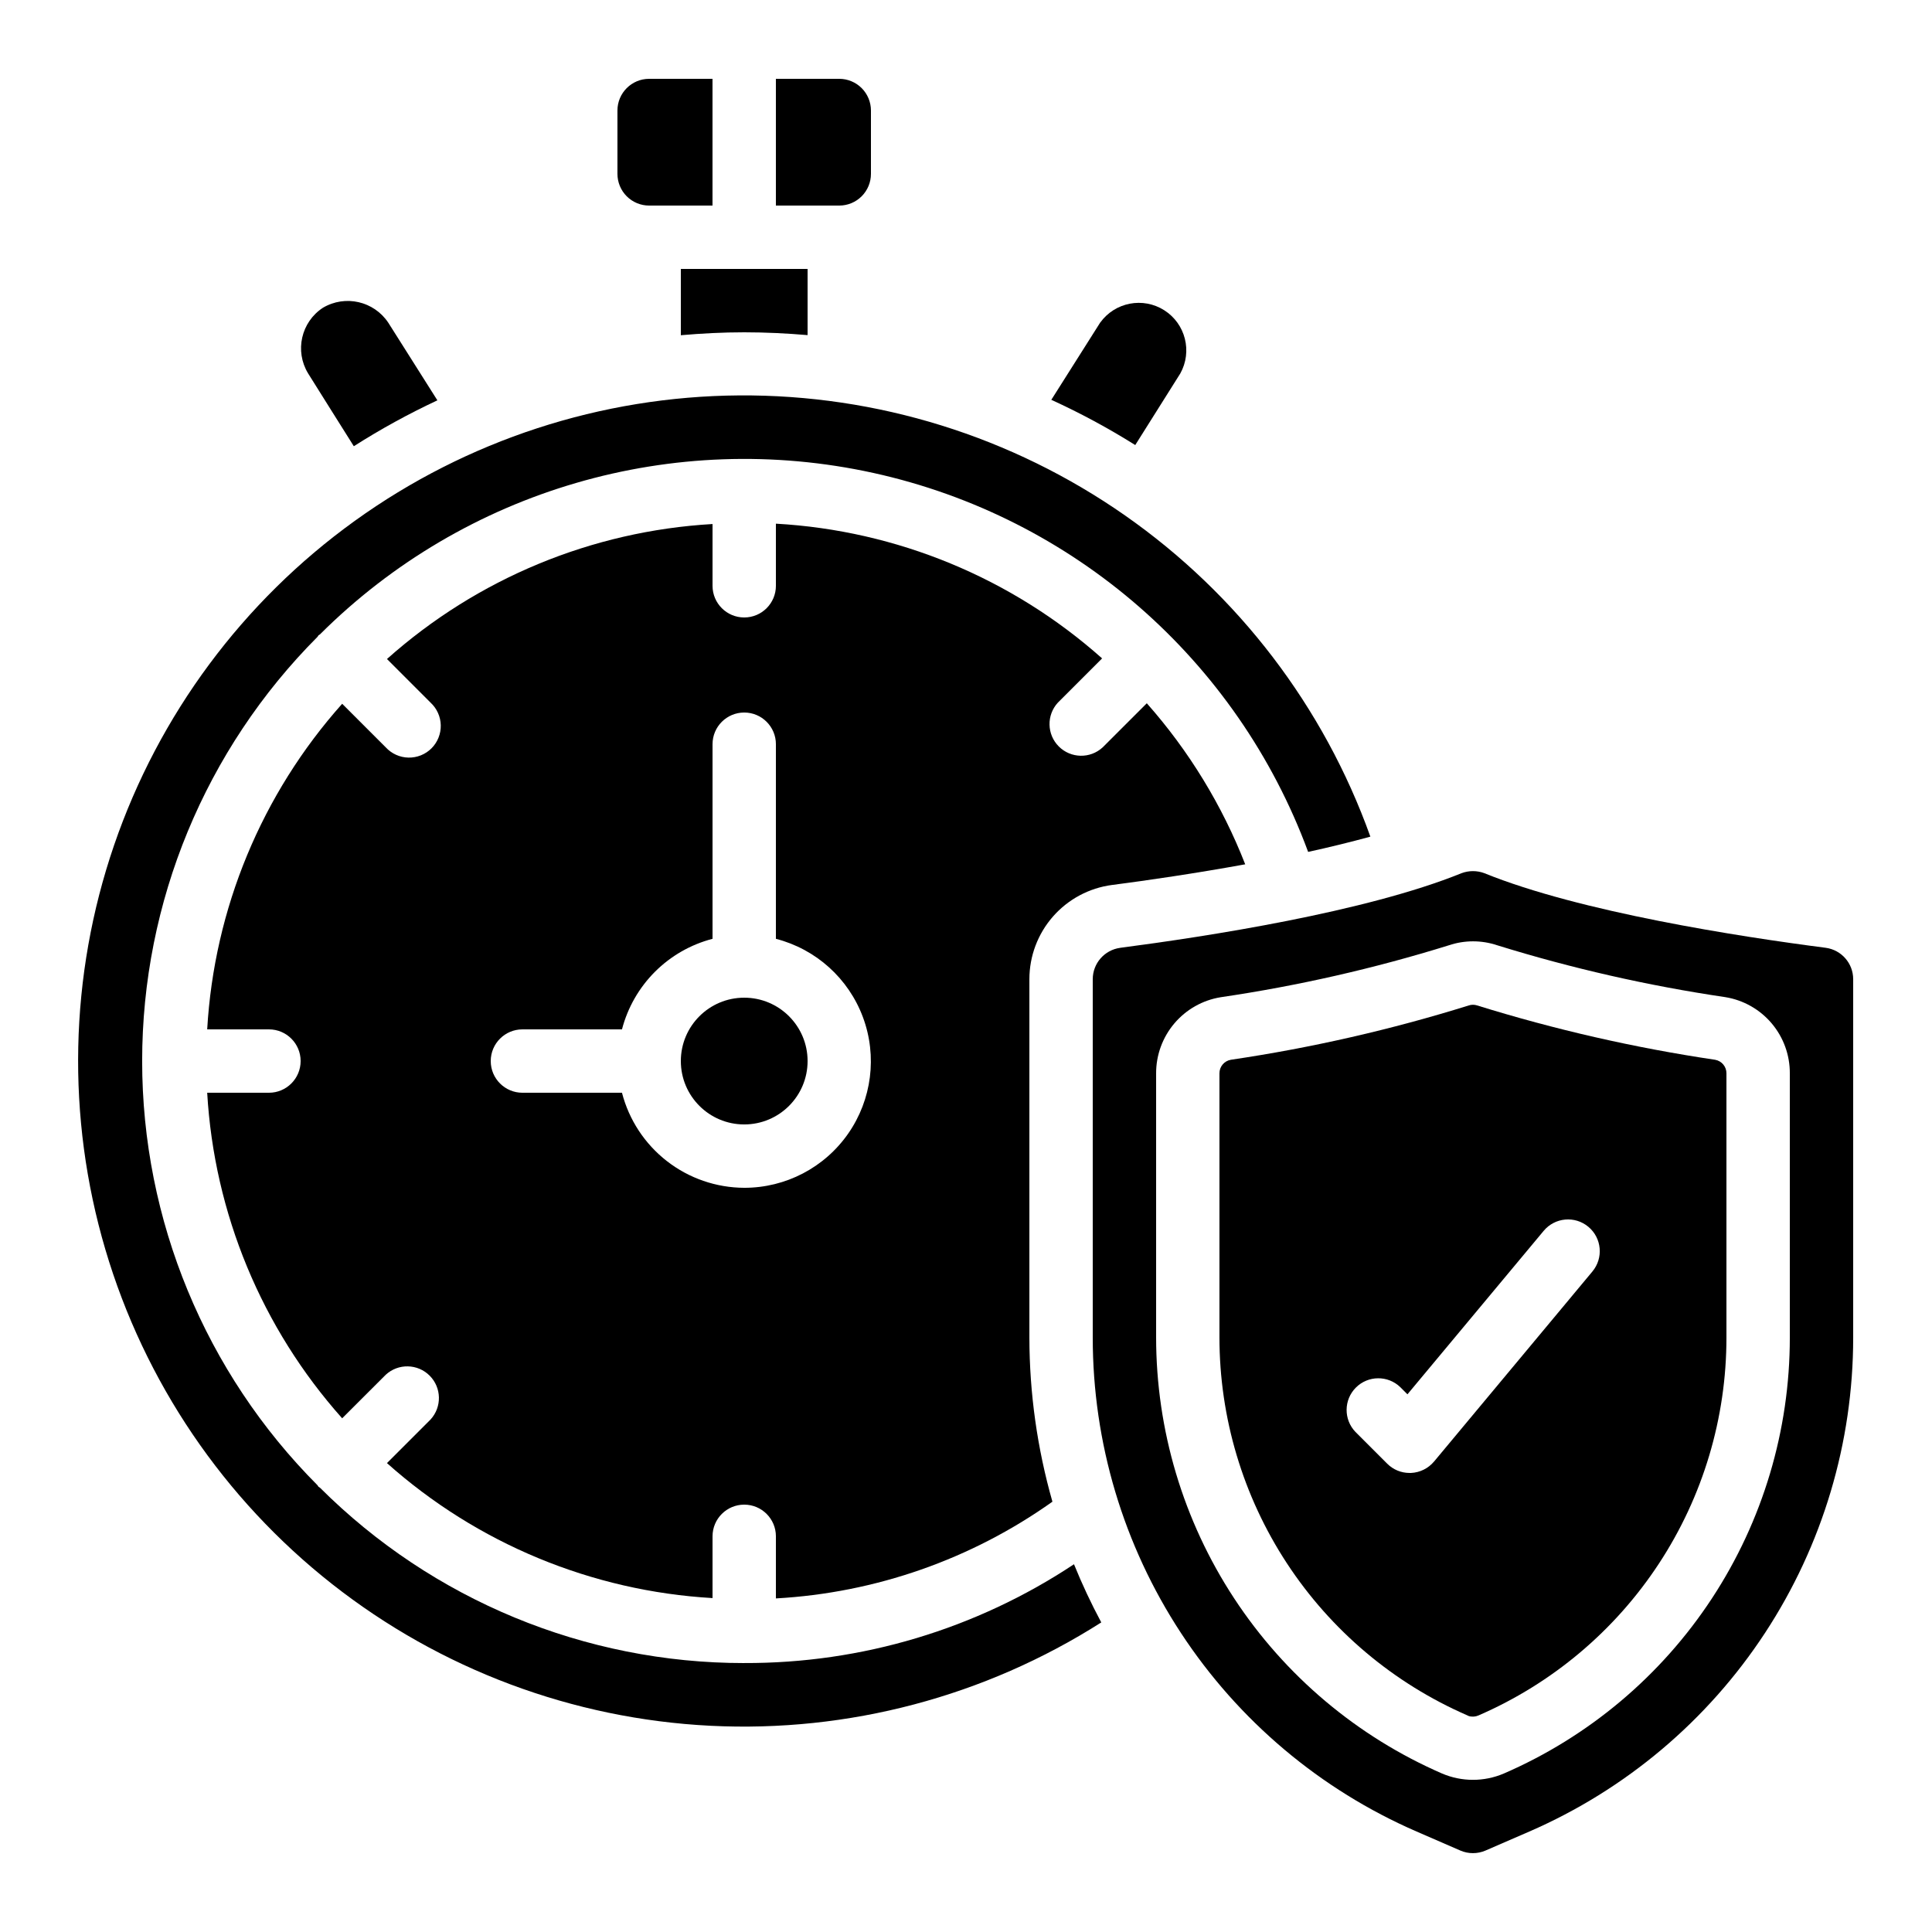
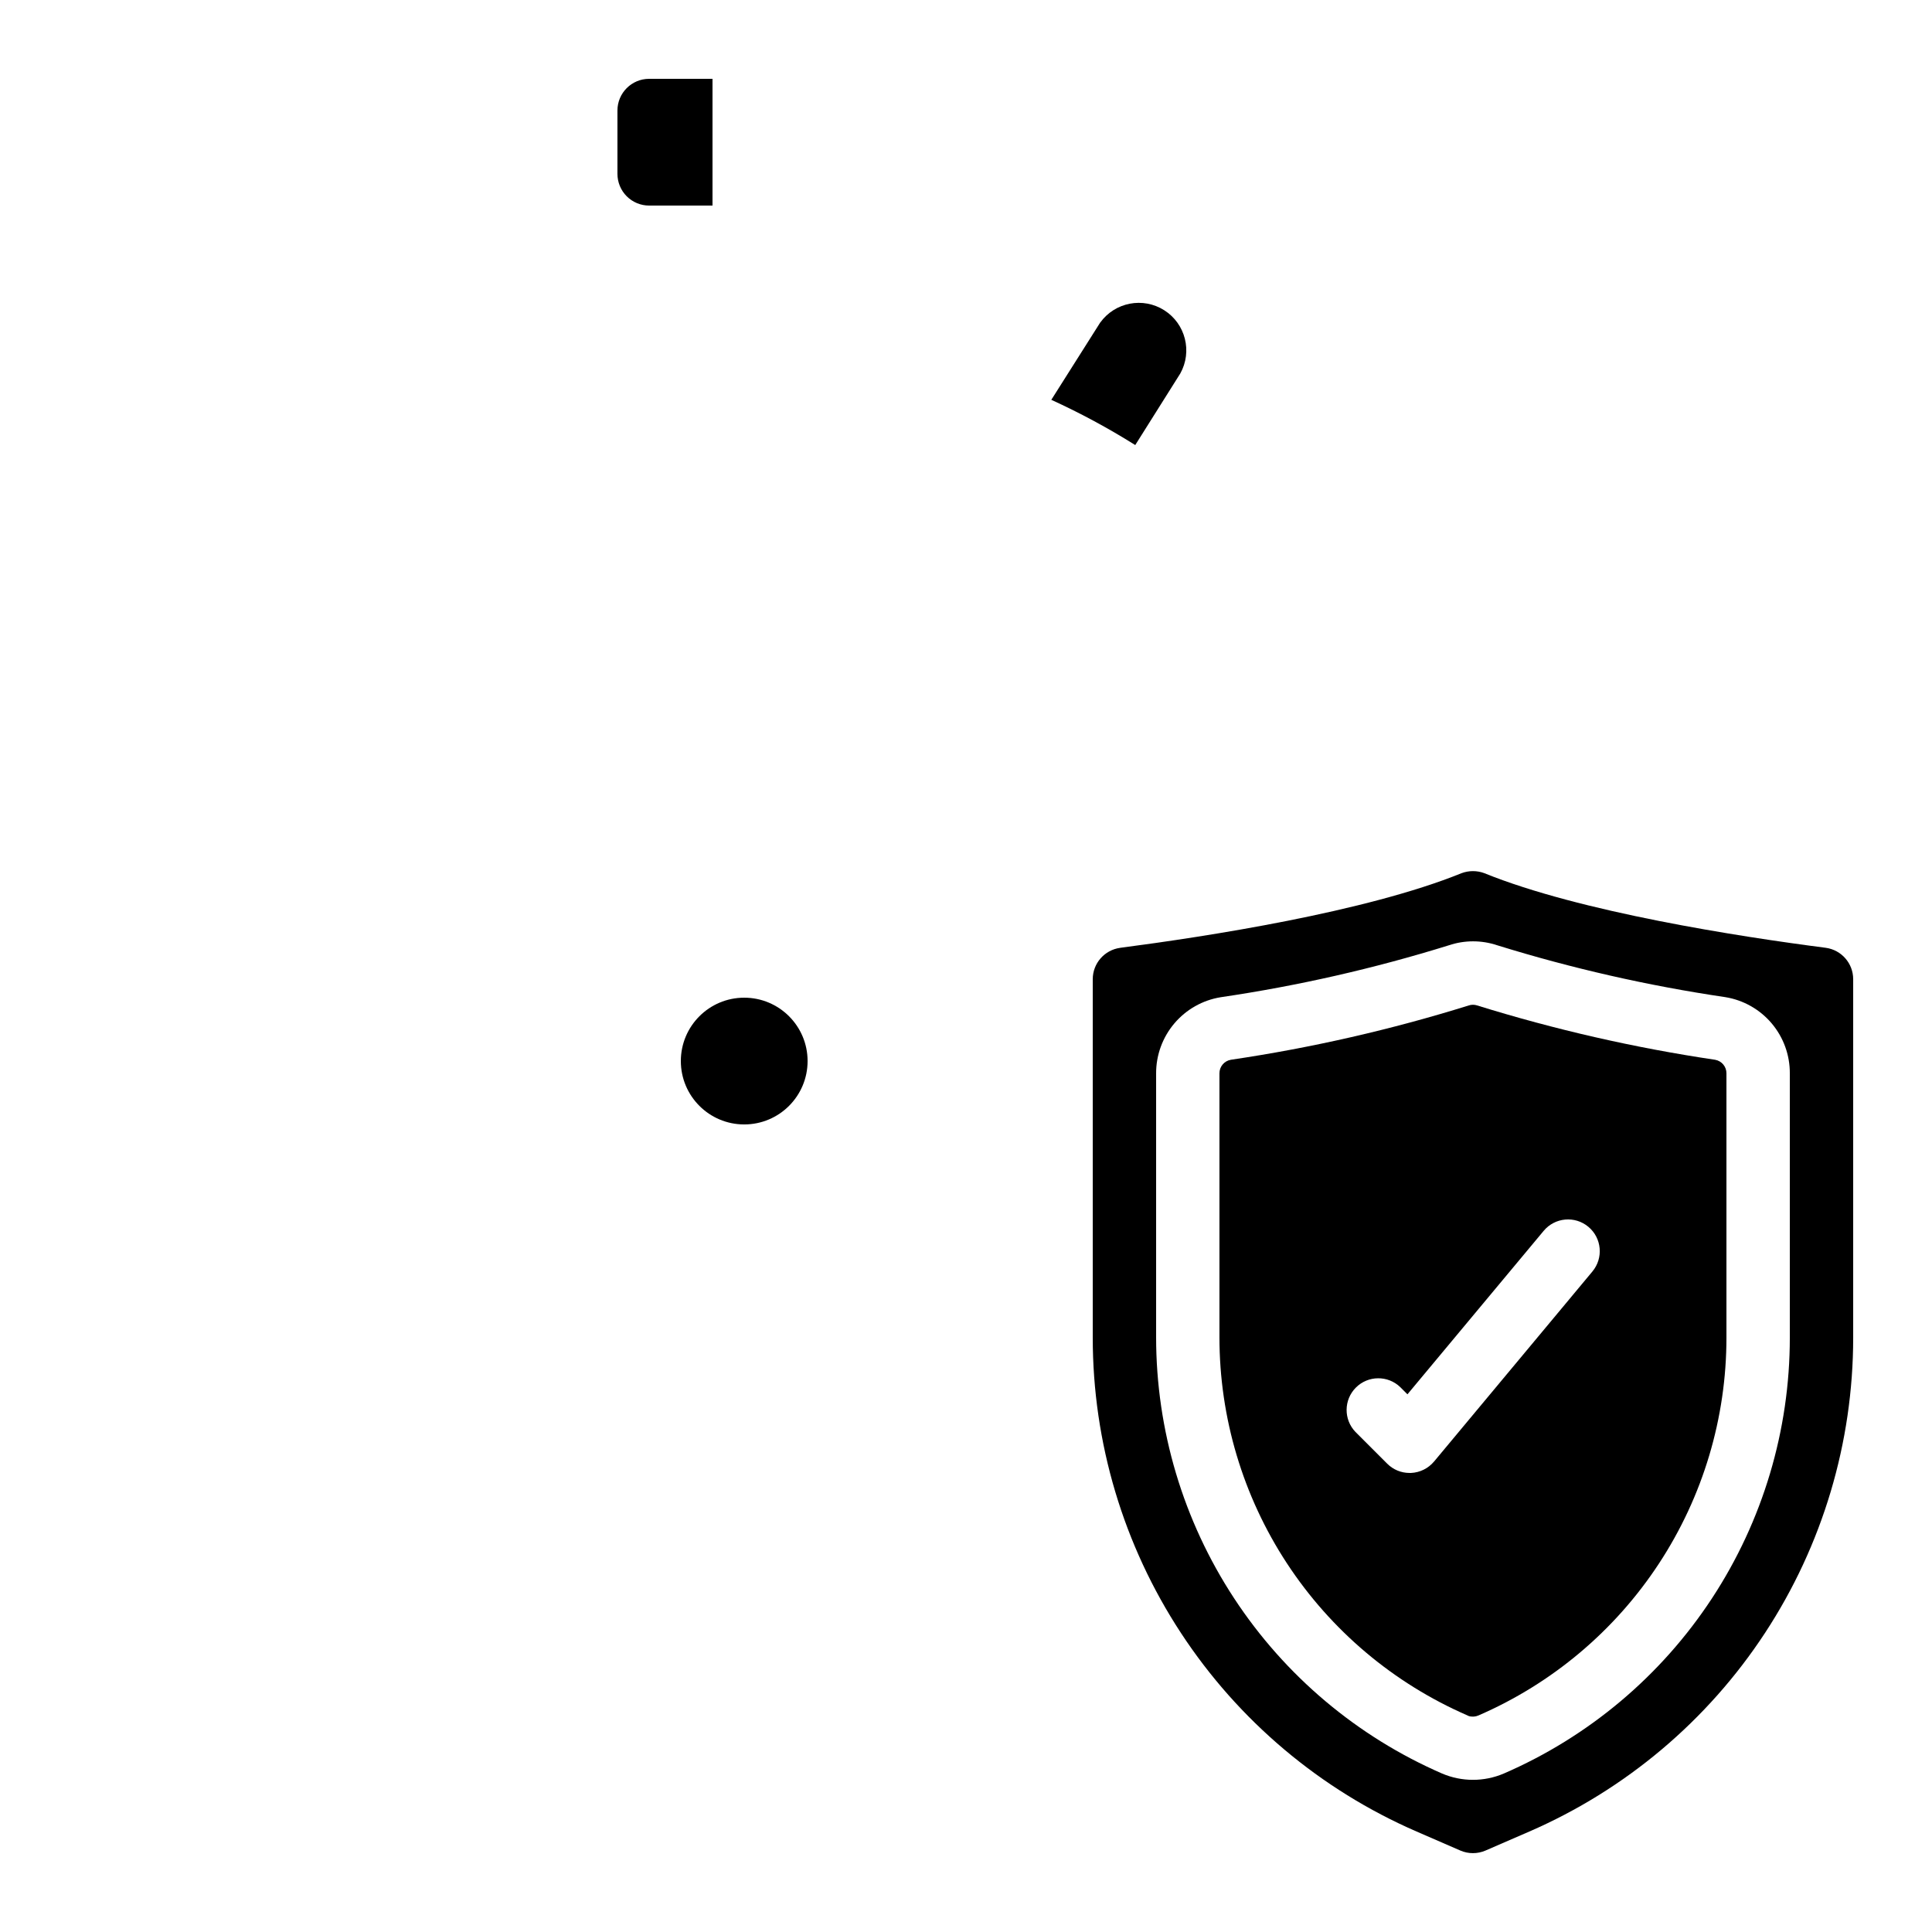
<svg xmlns="http://www.w3.org/2000/svg" fill="#000000" width="800px" height="800px" version="1.1" viewBox="144 144 512 512">
  <g>
    <path d="m598.51 424.85c-21.355-3.172-42.434-7.988-63.051-14.398-0.719-0.238-1.5-0.238-2.219 0-20.609 6.426-41.688 11.238-63.043 14.398-1.766 0.297-3.051 1.832-3.031 3.621v69.922-0.004c-0.004 21.277 6.207 42.09 17.863 59.883 11.66 17.797 28.262 31.801 47.766 40.293l0.402 0.191 0.004 0.004c0.859 0.27 1.793 0.215 2.617-0.152 19.523-8.465 36.148-22.453 47.82-40.246 11.676-17.789 17.891-38.605 17.887-59.887v-70.004c0.023-1.785-1.254-3.32-3.016-3.621zm-32.504 56.109-41.984 50.383v-0.004c-1.52 1.809-3.723 2.898-6.078 3.008h-0.387c-2.231 0.008-4.367-0.879-5.938-2.461l-8.398-8.398v0.004c-3.18-3.297-3.133-8.535 0.105-11.773s8.477-3.285 11.77-0.102l1.891 1.891 36.105-43.32c2.973-3.566 8.273-4.047 11.84-1.074 3.566 2.973 4.047 8.273 1.074 11.84z" />
-     <path d="m438.68 378.53c9.355-1.211 22.043-3.066 35.316-5.477v0.004c-6.113-15.652-14.941-30.102-26.082-42.684l-11.695 11.688c-3.312 3.051-8.441 2.945-11.625-0.238-3.184-3.184-3.289-8.312-0.242-11.625l11.715-11.715c-23.957-21.32-54.426-33.902-86.445-35.703v16.461c0 4.637-3.758 8.395-8.395 8.395-4.641 0-8.398-3.758-8.398-8.395v-16.367c-31.973 1.848-62.379 14.453-86.277 35.77l11.547 11.555c1.68 1.551 2.66 3.719 2.707 6.004 0.047 2.289-0.84 4.496-2.457 6.113s-3.824 2.504-6.113 2.457c-2.285-0.047-4.453-1.027-6.004-2.711l-11.555-11.555v0.004c-21.316 23.898-33.926 54.309-35.77 86.285h16.367c4.637 0 8.395 3.758 8.395 8.395 0 4.641-3.758 8.398-8.395 8.398h-16.367c1.848 31.973 14.453 62.379 35.77 86.277l11.555-11.547c3.312-3.047 8.441-2.941 11.625 0.242 3.184 3.184 3.289 8.312 0.242 11.625l-11.555 11.555v-0.004c23.898 21.32 54.309 33.926 86.285 35.773v-16.367c0-4.637 3.758-8.395 8.398-8.395 4.637 0 8.395 3.758 8.395 8.395v16.457c26.355-1.461 51.762-10.348 73.281-25.633-4.031-14.145-6.086-28.781-6.106-43.488v-94.977c0-6.109 2.219-12.008 6.242-16.602 4.027-4.594 9.586-7.57 15.641-8.371zm-97.453 80.25c-7.426-0.027-14.633-2.516-20.492-7.074-5.863-4.559-10.047-10.93-11.906-18.117h-26.383c-4.637 0-8.395-3.758-8.395-8.398 0-4.637 3.758-8.395 8.395-8.395h26.383c1.504-5.773 4.519-11.043 8.738-15.262s9.488-7.234 15.262-8.738v-51.57c0-4.641 3.758-8.398 8.398-8.398 4.637 0 8.395 3.758 8.395 8.398v51.574-0.004c10.633 2.738 19.254 10.508 23.074 20.805 3.816 10.293 2.352 21.809-3.922 30.816-6.277 9.012-16.57 14.375-27.547 14.363z" />
    <path d="m358.02 425.19c0 9.277-7.519 16.797-16.793 16.797-9.277 0-16.797-7.519-16.797-16.797 0-9.273 7.519-16.793 16.797-16.793 9.273 0 16.793 7.519 16.793 16.793" />
-     <path d="m341.22 584.73c-42.156 0.02-82.594-16.695-112.43-46.477-0.117-0.109-0.27-0.145-0.387-0.25-0.117-0.109-0.145-0.27-0.25-0.387l-0.004-0.004c-29.762-29.844-46.477-70.273-46.477-112.43 0-42.148 16.715-82.578 46.477-112.42 0.109-0.117 0.145-0.27 0.25-0.387 0.109-0.117 0.27-0.145 0.387-0.25l0.004-0.004c38.418-38.32 93.707-54.441 146.7-42.777 52.996 11.668 96.402 49.512 115.18 100.42 5.676-1.242 11.203-2.594 16.492-4.047-12.328-34.426-35.047-64.172-65.016-85.117-29.973-20.949-65.711-32.062-102.28-31.812-36.566 0.254-72.148 11.867-101.82 33.23-29.676 21.359-51.98 51.418-63.828 86.012-11.848 34.594-12.652 72.012-2.301 107.08 10.352 35.07 31.348 66.059 60.082 88.672 28.73 22.617 63.781 35.742 100.3 37.566 36.52 1.824 72.703-7.75 103.55-27.391-2.684-5.008-5.098-10.152-7.231-15.418-25.902 17.188-56.324 26.301-87.41 26.184z" />
    <path d="m627.86 395.18c-22.906-2.965-65.109-9.48-90.484-19.773v-0.004c-1.953-0.73-4.102-0.73-6.055 0-25.367 10.293-67.57 16.793-90.477 19.781v0.004c-4.152 0.57-7.25 4.117-7.254 8.312v94.977c-0.004 27.809 8.113 55.012 23.363 78.266 15.246 23.258 36.957 41.551 62.461 52.633l11.598 5.039h-0.004c2.129 0.918 4.543 0.918 6.668 0l11.613-5.039c25.504-11.082 47.215-29.375 62.461-52.633 15.25-23.254 23.367-50.457 23.363-78.266v-94.977c0-4.195-3.098-7.75-7.254-8.32zm-9.539 103.3c0.008 24.551-7.164 48.57-20.633 69.098-13.469 20.527-32.648 36.668-55.176 46.434-5.215 2.219-11.113 2.219-16.332 0-22.52-9.793-41.691-25.953-55.156-46.492-13.465-20.539-20.641-44.562-20.641-69.125v-69.918c-0.02-4.856 1.695-9.559 4.836-13.266 3.141-3.703 7.5-6.164 12.293-6.938 20.48-3.016 40.691-7.617 60.457-13.762 4.16-1.398 8.664-1.398 12.824 0 19.77 6.129 39.98 10.723 60.457 13.746 4.789 0.781 9.141 3.25 12.27 6.957 3.129 3.707 4.832 8.41 4.801 13.262z" />
    <path d="m332.82 164.89h-16.793c-4.637 0-8.398 3.762-8.398 8.398v16.793c0 2.227 0.887 4.363 2.461 5.938s3.711 2.461 5.938 2.461h16.793z" />
-     <path d="m358.02 232.81v-17.539h-33.59v17.566c5.543-0.48 11.133-0.773 16.793-0.773s11.254 0.277 16.797 0.746z" />
-     <path d="m229.59 225.55c-5.793 3.781-7.539 11.477-3.949 17.391 0 0.043 12.125 19.312 12.125 19.312 7.109-4.531 14.508-8.59 22.145-12.16l-13.016-20.582v0.004c-3.801-5.711-11.398-7.453-17.305-3.965z" />
-     <path d="m374.81 190.08v-16.793c0-2.227-0.887-4.363-2.461-5.938-1.574-1.574-3.711-2.461-5.938-2.461h-16.793v33.59h16.793c2.227 0 4.363-0.887 5.938-2.461 1.574-1.574 2.461-3.711 2.461-5.938z" />
    <path d="m435.59 229.44-12.98 20.512-0.004 0.004c7.672 3.5 15.102 7.508 22.246 11.988l11.938-18.969c3.242-5.82 1.387-13.16-4.234-16.742-5.617-3.582-13.055-2.168-16.965 3.227z" />
  </g>
</svg>